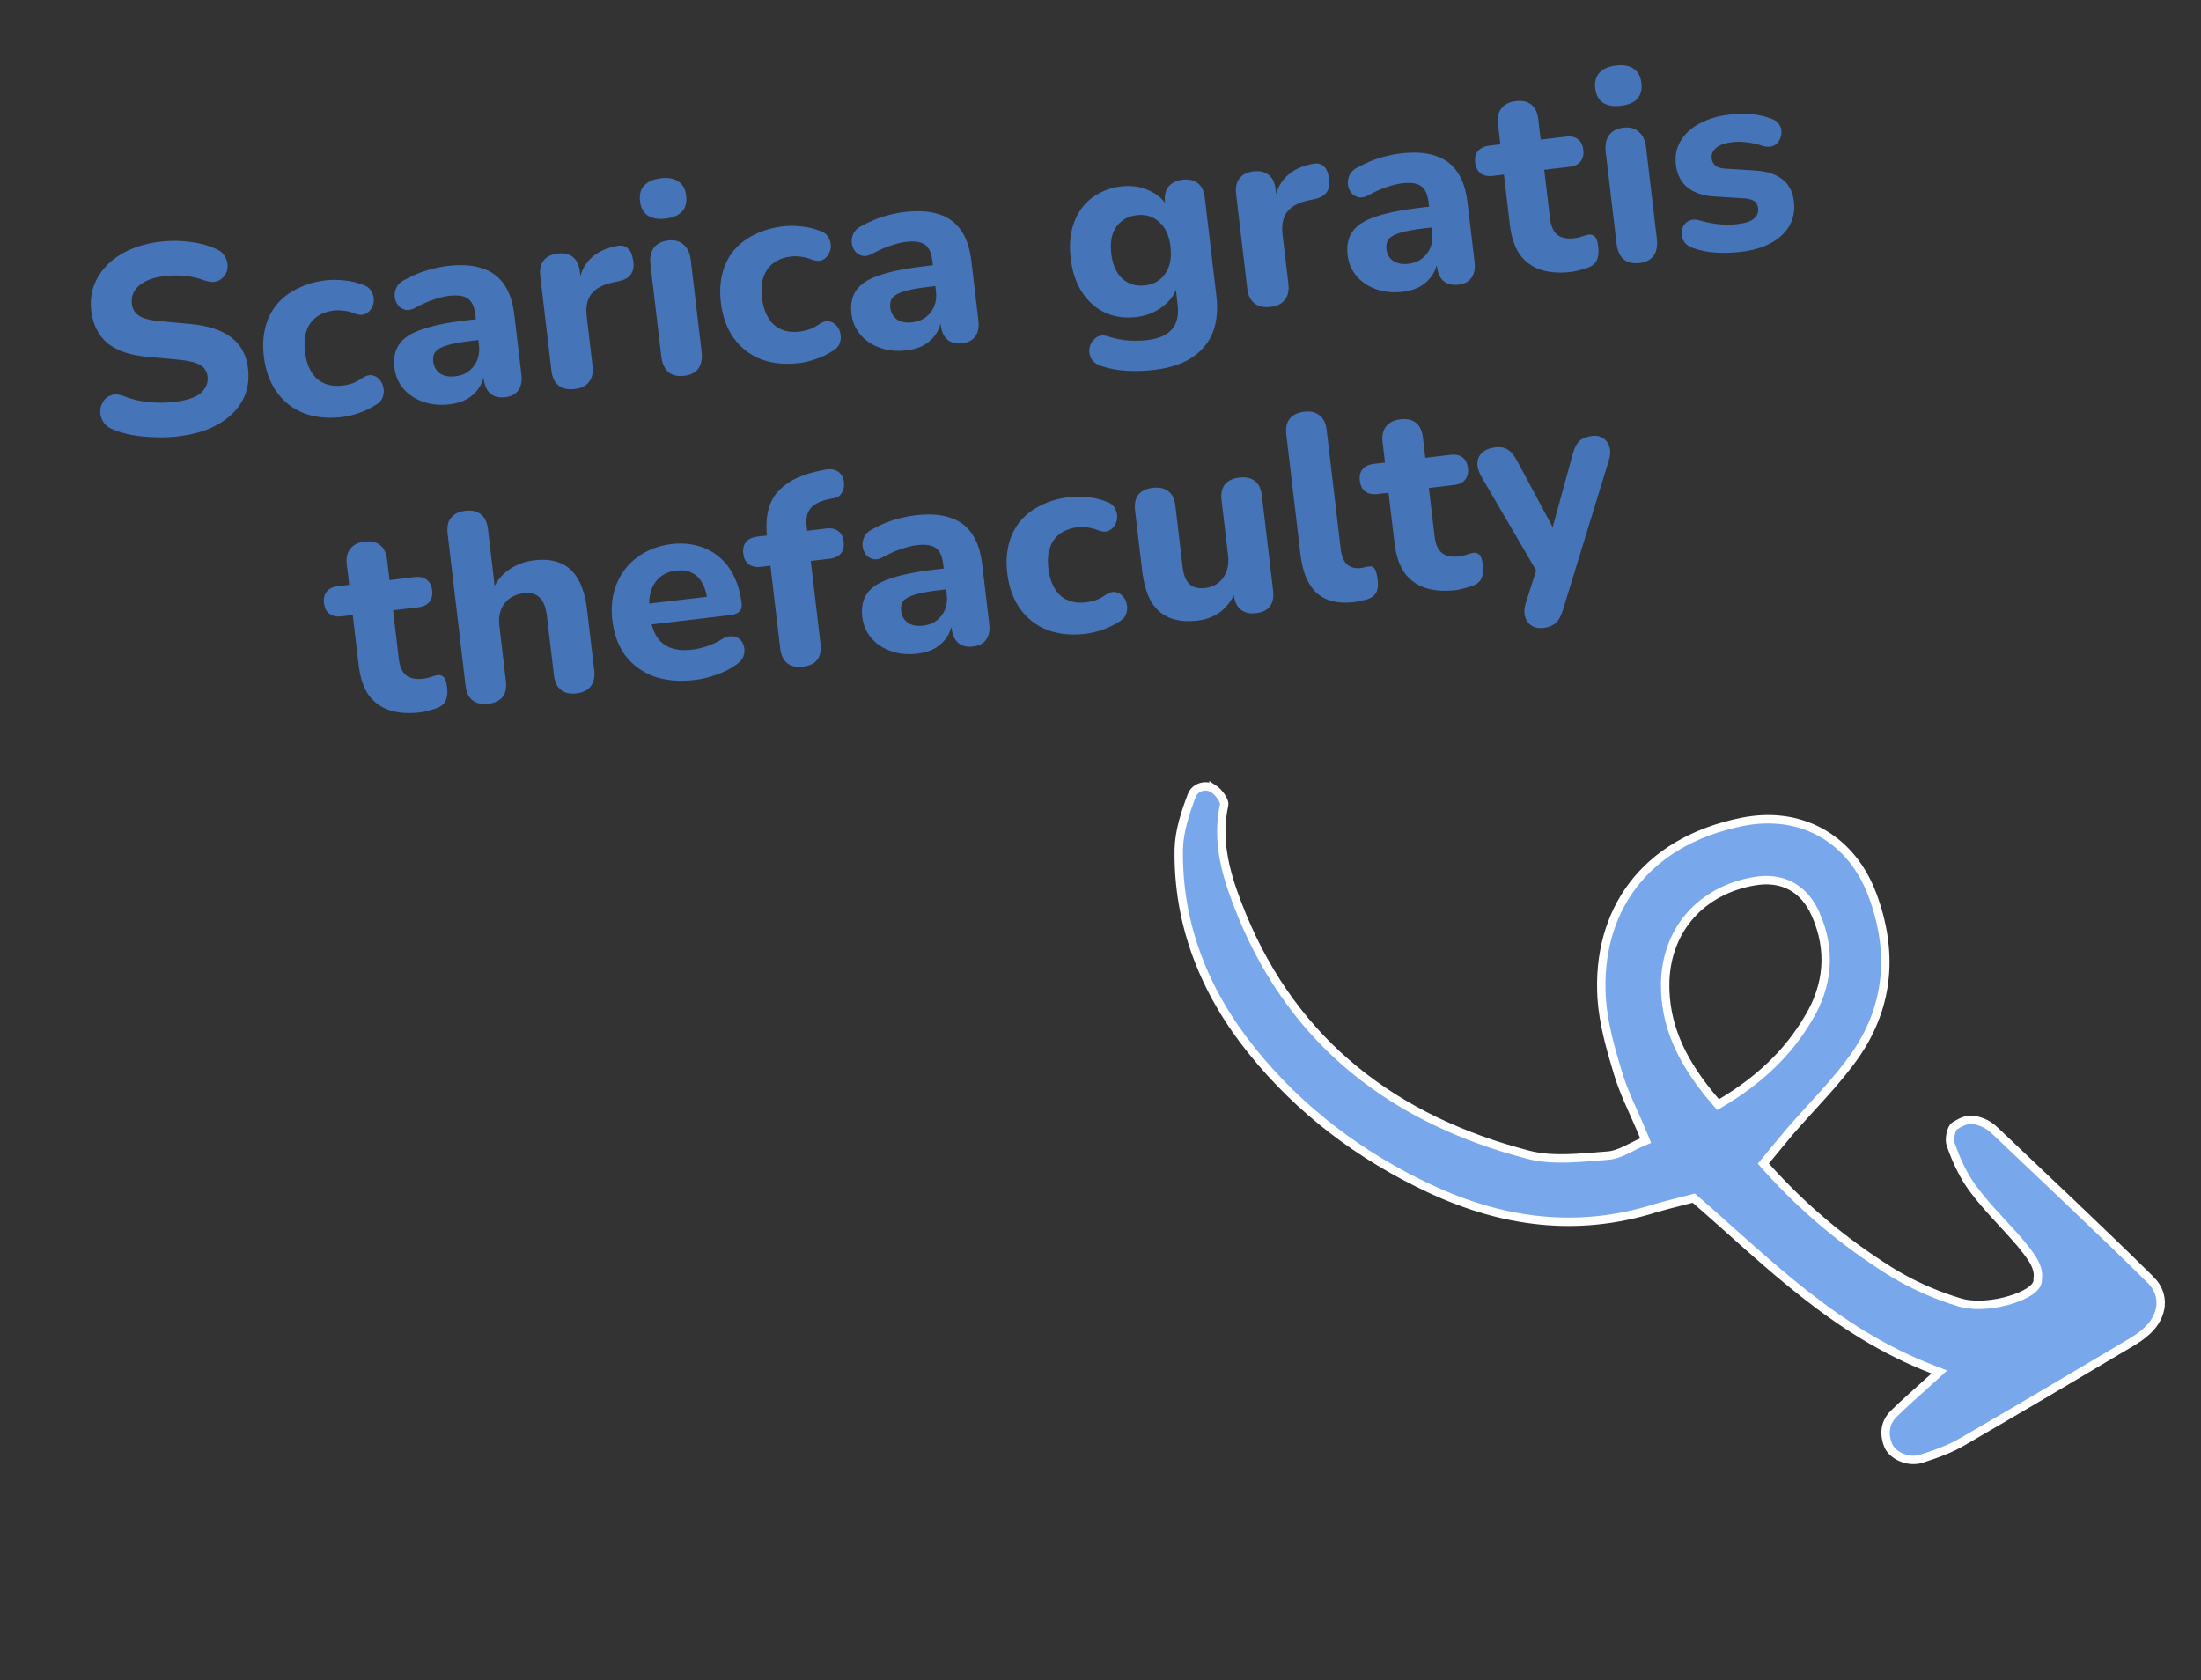
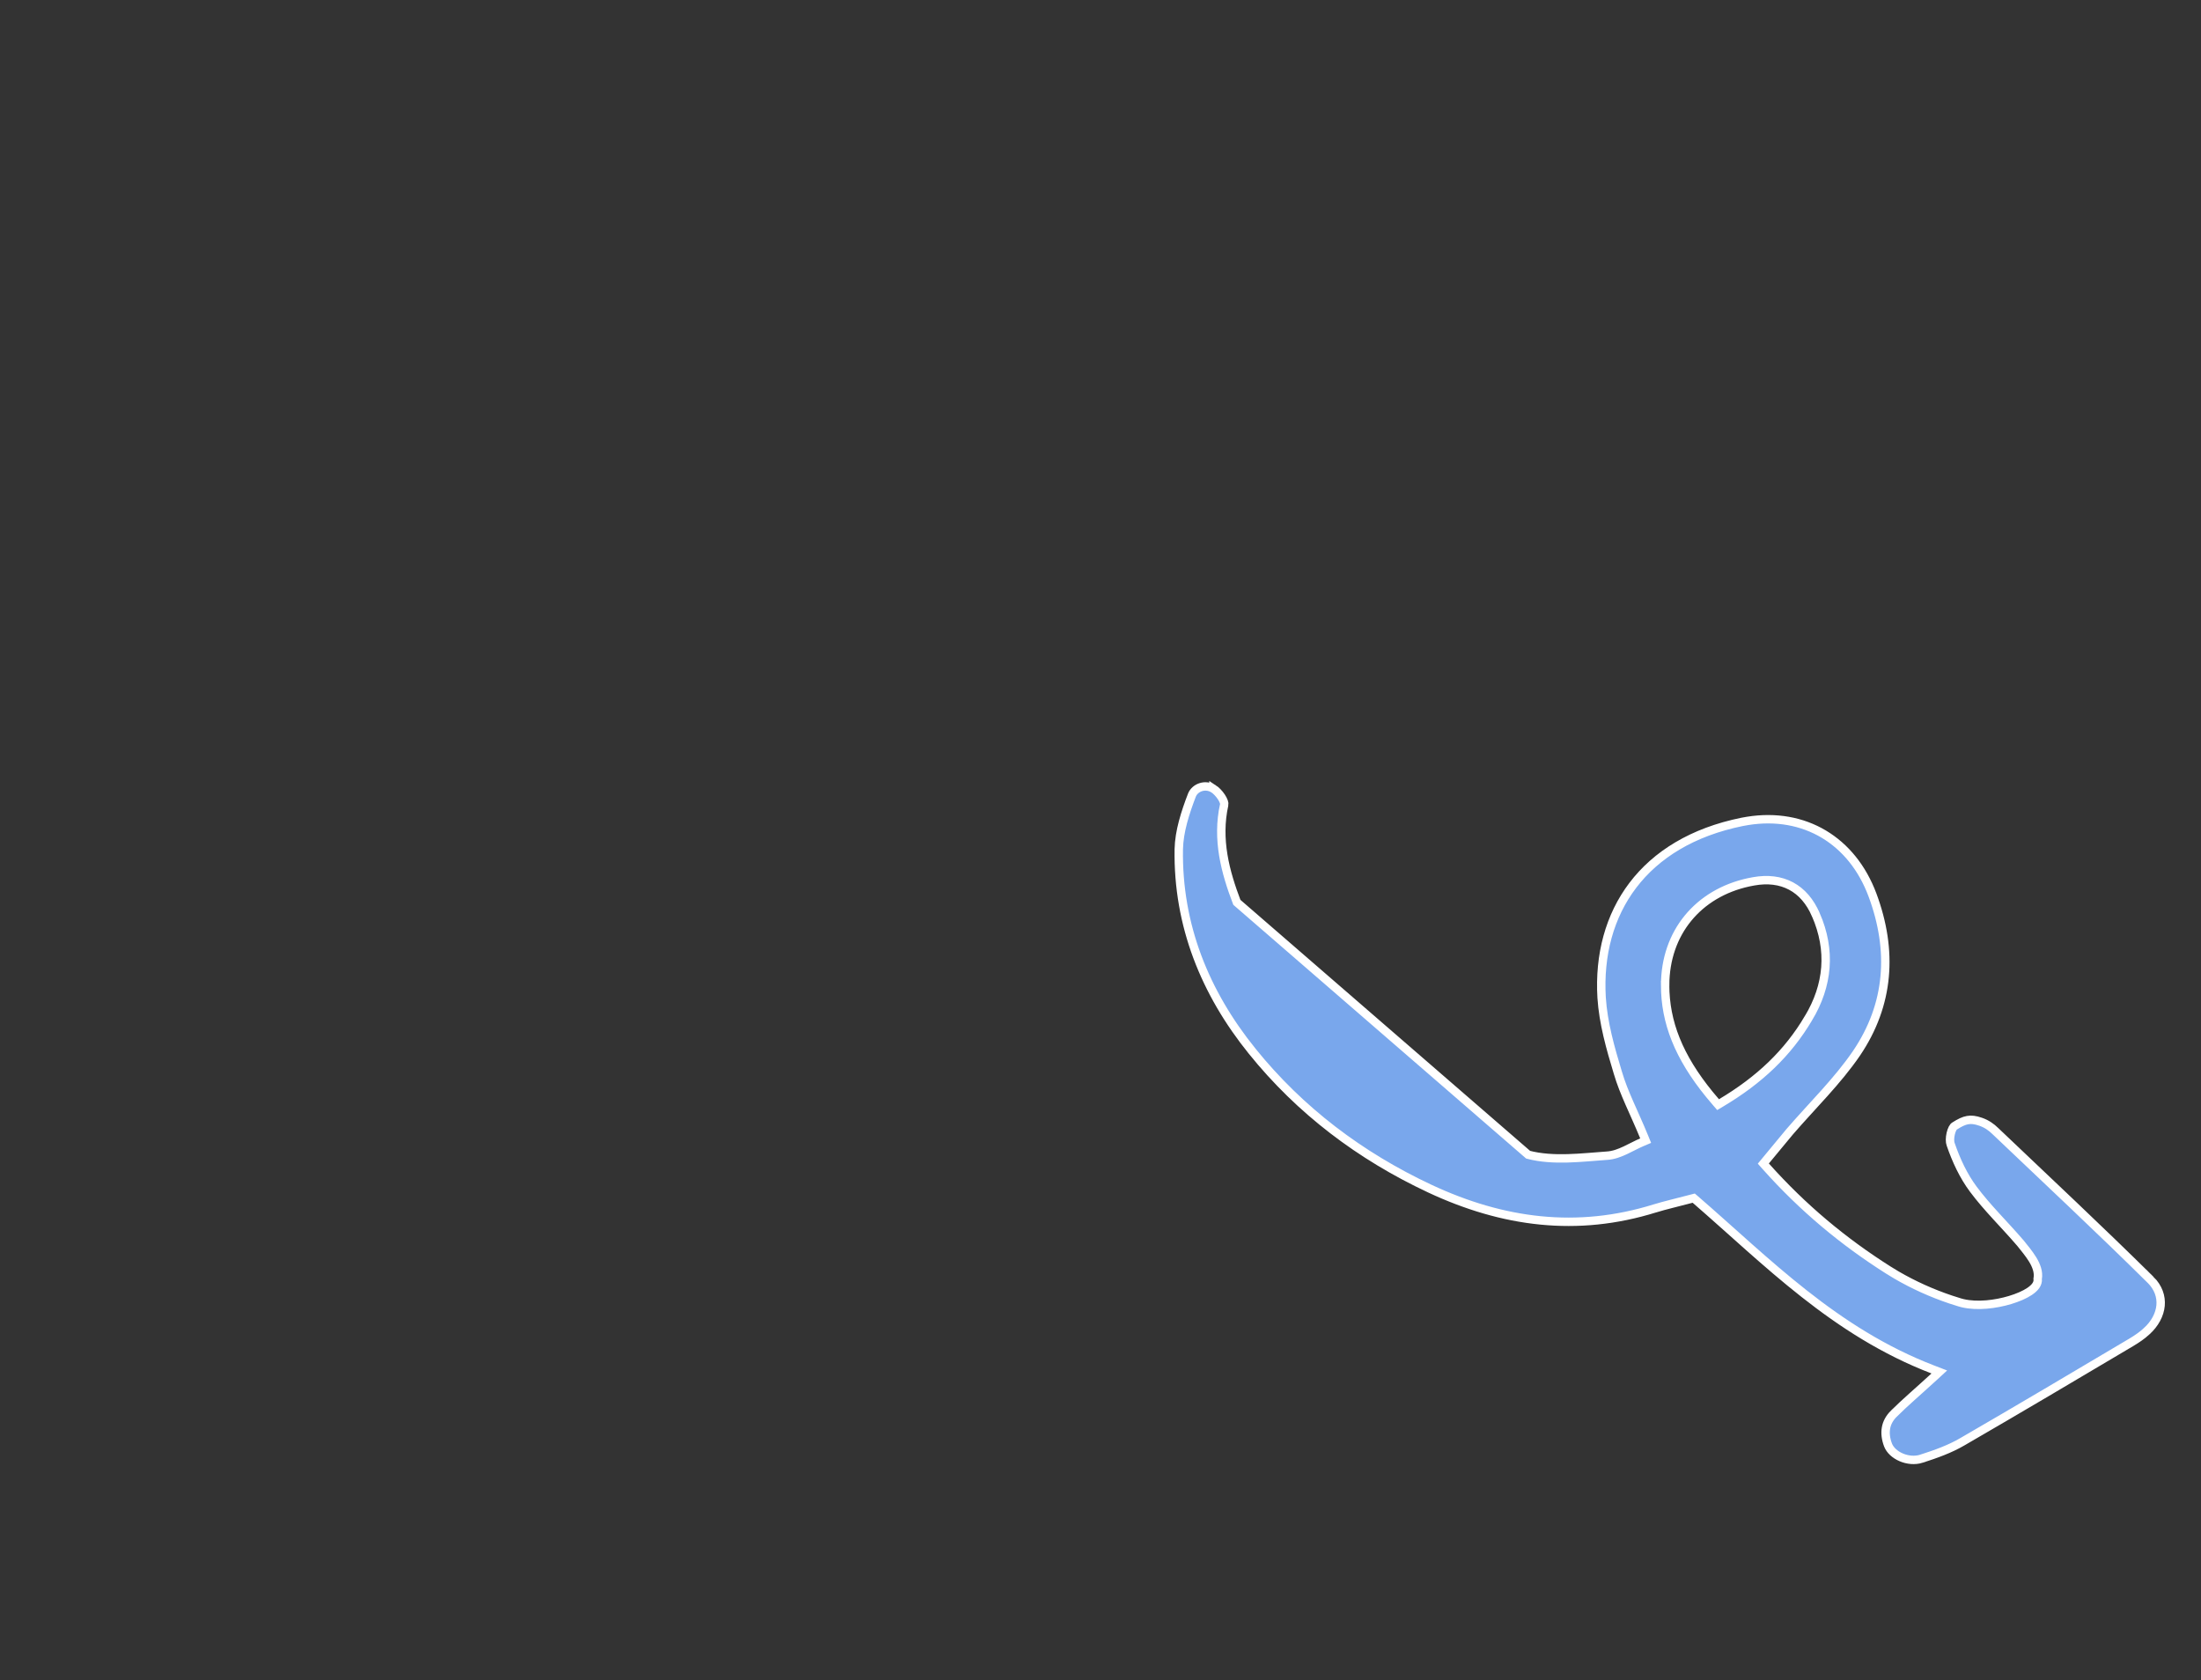
<svg xmlns="http://www.w3.org/2000/svg" width="131" height="100" viewBox="0 0 131 100" fill="none">
  <rect x="0" y="0" width="131" height="100" fill="#333333" stroke="none" />
-   <path d="M74.522 62.551L74.522 62.552C77.378 66.093 80.95 68.791 85.092 70.733C89.44 72.769 93.871 73.357 98.502 71.912L98.504 71.912C99.12 71.722 99.784 71.575 100.68 71.336L100.808 71.303L100.908 71.389C105.172 75.083 109.194 79.258 115.047 81.503L115.424 81.648L115.127 81.921C114.138 82.83 113.407 83.445 112.729 84.119L112.728 84.119C112.454 84.388 112.303 84.681 112.25 84.987C112.196 85.296 112.237 85.635 112.375 85.999C112.491 86.296 112.778 86.566 113.157 86.728C113.534 86.89 113.97 86.932 114.355 86.812L114.355 86.811C115.214 86.534 116.055 86.237 116.804 85.796L116.806 85.795C118.482 84.825 120.156 83.844 121.829 82.857L126.848 79.886C127.177 79.689 127.484 79.482 127.754 79.235L127.754 79.234C128.26 78.779 128.544 78.232 128.594 77.696C128.642 77.166 128.463 76.624 127.998 76.161L127.998 76.162C124.966 73.165 121.851 70.255 118.764 67.316L118.762 67.314C118.515 67.072 118.24 66.88 117.888 66.758C117.559 66.643 117.322 66.62 117.103 66.66C116.878 66.7 116.644 66.812 116.327 67.015L116.319 67.02L116.276 67.059C116.258 67.081 116.237 67.112 116.213 67.156C116.169 67.239 116.13 67.348 116.103 67.469C116.045 67.72 116.049 67.965 116.1 68.098L116.103 68.106C116.429 69.055 116.862 69.984 117.446 70.767C117.862 71.326 118.326 71.852 118.805 72.377C119.282 72.9 119.778 73.426 120.244 73.97L120.251 73.977C120.464 74.247 120.764 74.598 120.982 74.956C121.186 75.292 121.354 75.695 121.28 76.101C121.302 76.258 121.246 76.4 121.168 76.513C121.08 76.638 120.95 76.751 120.804 76.85C120.509 77.048 120.094 77.228 119.634 77.366C118.776 77.624 117.687 77.758 116.82 77.556L116.65 77.511L116.093 77.334C114.982 76.961 113.885 76.467 112.875 75.878L112.379 75.576C109.741 73.904 107.33 71.915 105.093 69.406L104.951 69.246L105.088 69.08C105.324 68.795 105.56 68.51 105.796 68.225C106.032 67.94 106.268 67.655 106.504 67.371L106.508 67.365C107.881 65.776 109.359 64.346 110.496 62.682C112.464 59.773 112.679 56.571 111.446 53.259C110.239 50.024 107.403 48.313 104.022 48.852L103.693 48.91C100.731 49.509 98.569 50.862 97.184 52.685C95.798 54.509 95.174 56.824 95.326 59.373C95.421 60.869 95.844 62.365 96.295 63.849L96.296 63.851C96.472 64.452 96.71 65.034 96.981 65.653C97.25 66.267 97.555 66.925 97.854 67.653L97.947 67.881L97.721 67.977C97.558 68.046 97.397 68.126 97.232 68.209C97.069 68.291 96.899 68.378 96.731 68.457C96.395 68.614 96.033 68.753 95.649 68.776C94.134 68.882 92.448 69.11 90.953 68.719C83.019 66.653 77.065 62.121 73.912 54.451L73.615 53.698C72.928 51.893 72.402 49.956 72.864 47.878L72.865 47.877C72.87 47.853 72.87 47.799 72.839 47.71C72.809 47.624 72.759 47.525 72.691 47.423C72.554 47.217 72.37 47.032 72.223 46.937L72.223 46.938C71.728 46.635 71.123 46.87 70.943 47.315C70.541 48.362 70.181 49.479 70.159 50.538C70.088 55.058 71.718 59.078 74.522 62.551ZM101.742 65.13C99.914 62.89 99.107 60.832 99.106 58.624L99.107 58.624C99.113 55.516 101.065 53.16 104.079 52.507L104.373 52.45C105.208 52.3 105.962 52.389 106.6 52.729C107.237 53.069 107.732 53.647 108.072 54.428L108.073 54.428C109.003 56.554 108.812 58.641 107.636 60.597L107.634 60.597C106.41 62.671 104.718 64.276 102.438 65.632L102.258 65.739L102.121 65.58L101.742 65.13Z" fill="#79A7EC" stroke="white" stroke-width="0.5" />
-   <path d="M10.6 25.971C10.155 26.023 9.695 26.04 9.22 26.021C8.757 26.011 8.306 25.968 7.867 25.891C7.439 25.812 7.05 25.697 6.699 25.545C6.451 25.446 6.267 25.301 6.148 25.111C6.028 24.91 5.966 24.703 5.962 24.488C5.969 24.273 6.026 24.078 6.134 23.904C6.252 23.718 6.409 23.592 6.605 23.526C6.811 23.448 7.048 23.458 7.318 23.555C7.781 23.747 8.273 23.872 8.796 23.928C9.329 23.983 9.849 23.981 10.358 23.921C11.131 23.83 11.668 23.648 11.969 23.376C12.268 23.094 12.397 22.773 12.354 22.413C12.318 22.105 12.173 21.875 11.919 21.723C11.664 21.57 11.238 21.465 10.641 21.407L8.8 21.237C7.758 21.145 6.958 20.875 6.4 20.425C5.852 19.963 5.528 19.314 5.429 18.477C5.367 17.948 5.421 17.453 5.592 16.992C5.763 16.531 6.032 16.118 6.397 15.753C6.762 15.388 7.21 15.088 7.74 14.853C8.282 14.618 8.886 14.46 9.554 14.382C10.147 14.311 10.738 14.317 11.328 14.398C11.916 14.468 12.444 14.615 12.91 14.839C13.137 14.941 13.3 15.088 13.398 15.281C13.505 15.462 13.554 15.655 13.546 15.86C13.548 16.053 13.488 16.232 13.368 16.396C13.258 16.559 13.105 16.674 12.909 16.74C12.713 16.806 12.464 16.788 12.162 16.684C11.791 16.545 11.404 16.456 11.002 16.418C10.6 16.379 10.193 16.384 9.78 16.433C9.335 16.486 8.96 16.589 8.656 16.743C8.363 16.896 8.144 17.088 7.999 17.32C7.865 17.551 7.815 17.804 7.847 18.079C7.884 18.386 8.024 18.622 8.269 18.787C8.514 18.951 8.919 19.059 9.484 19.11L11.324 19.28C12.389 19.38 13.204 19.648 13.771 20.086C14.338 20.514 14.668 21.13 14.763 21.935C14.826 22.464 14.777 22.959 14.616 23.418C14.454 23.867 14.19 24.269 13.824 24.623C13.458 24.978 13.004 25.273 12.462 25.509C11.92 25.734 11.299 25.888 10.6 25.971ZM20.366 24.818C19.518 24.918 18.757 24.841 18.083 24.588C17.418 24.323 16.88 23.903 16.468 23.328C16.057 22.754 15.802 22.049 15.703 21.212C15.629 20.587 15.658 20.014 15.79 19.494C15.922 18.973 16.147 18.517 16.466 18.125C16.796 17.732 17.209 17.414 17.707 17.173C18.204 16.921 18.77 16.757 19.405 16.682C19.734 16.643 20.088 16.645 20.469 16.686C20.849 16.716 21.23 16.805 21.612 16.953C21.835 17.024 21.995 17.145 22.09 17.316C22.195 17.475 22.248 17.652 22.249 17.845C22.249 18.027 22.2 18.2 22.101 18.362C22.011 18.512 21.885 18.624 21.721 18.697C21.557 18.759 21.363 18.75 21.138 18.669C20.923 18.576 20.701 18.516 20.473 18.49C20.254 18.462 20.05 18.459 19.859 18.481C19.542 18.519 19.267 18.605 19.036 18.74C18.804 18.864 18.614 19.031 18.467 19.242C18.329 19.441 18.229 19.683 18.166 19.97C18.114 20.256 18.109 20.578 18.152 20.939C18.234 21.638 18.469 22.169 18.855 22.531C19.251 22.882 19.762 23.02 20.387 22.946C20.577 22.924 20.776 22.879 20.983 22.811C21.188 22.734 21.39 22.624 21.588 22.482C21.788 22.351 21.975 22.302 22.151 22.335C22.327 22.368 22.471 22.453 22.584 22.59C22.706 22.715 22.784 22.873 22.817 23.062C22.859 23.24 22.849 23.424 22.785 23.614C22.731 23.792 22.609 23.941 22.419 24.06C22.08 24.282 21.735 24.452 21.384 24.569C21.033 24.696 20.694 24.779 20.366 24.818ZM26.763 24.062C26.191 24.13 25.664 24.079 25.182 23.911C24.7 23.742 24.31 23.482 24.011 23.131C23.711 22.779 23.534 22.365 23.477 21.889C23.41 21.317 23.505 20.849 23.763 20.486C24.019 20.112 24.473 19.816 25.124 19.6C25.774 19.373 26.65 19.194 27.752 19.064L28.594 18.965L28.74 20.204L27.914 20.302C27.373 20.365 26.938 20.449 26.606 20.553C26.284 20.644 26.057 20.768 25.925 20.923C25.803 21.077 25.757 21.276 25.786 21.52C25.821 21.816 25.95 22.048 26.174 22.215C26.408 22.38 26.722 22.44 27.113 22.394C27.421 22.358 27.683 22.257 27.899 22.092C28.126 21.915 28.293 21.696 28.402 21.436C28.51 21.166 28.545 20.872 28.507 20.554L28.292 18.726C28.237 18.26 28.092 17.944 27.858 17.779C27.622 17.602 27.25 17.544 26.741 17.604C26.455 17.638 26.147 17.712 25.817 17.826C25.496 17.929 25.144 18.083 24.76 18.29C24.54 18.423 24.336 18.474 24.15 18.442C23.962 18.4 23.812 18.31 23.699 18.173C23.585 18.025 23.517 17.862 23.496 17.681C23.474 17.491 23.505 17.305 23.591 17.122C23.676 16.93 23.835 16.777 24.069 16.663C24.543 16.403 24.992 16.21 25.418 16.085C25.854 15.958 26.258 15.873 26.628 15.829C27.444 15.733 28.126 15.776 28.674 15.959C29.231 16.129 29.671 16.448 29.995 16.914C30.317 17.37 30.524 17.985 30.615 18.758L31.032 22.286C31.078 22.678 31.018 22.991 30.853 23.225C30.687 23.459 30.424 23.598 30.064 23.64C29.704 23.683 29.411 23.61 29.184 23.422C28.969 23.233 28.838 22.942 28.791 22.55L28.722 21.962L28.845 22.044C28.823 22.412 28.723 22.741 28.542 23.031C28.371 23.309 28.135 23.541 27.835 23.727C27.533 23.902 27.176 24.014 26.763 24.062ZM34.206 23.151C33.803 23.199 33.483 23.129 33.246 22.942C33.01 22.756 32.868 22.466 32.822 22.074L32.156 16.433C32.109 16.042 32.175 15.733 32.352 15.508C32.539 15.271 32.818 15.131 33.189 15.087C33.57 15.042 33.874 15.114 34.1 15.302C34.325 15.479 34.461 15.764 34.507 16.156L34.605 16.982L34.446 17.001C34.498 16.35 34.721 15.825 35.114 15.424C35.507 15.023 36.045 14.761 36.729 14.637C36.991 14.585 37.2 14.63 37.357 14.772C37.523 14.903 37.631 15.143 37.683 15.491C37.743 15.817 37.705 16.084 37.569 16.294C37.443 16.502 37.202 16.649 36.847 16.733L36.486 16.808C35.888 16.933 35.458 17.161 35.197 17.492C34.946 17.823 34.853 18.268 34.92 18.83L35.269 21.785C35.315 22.177 35.245 22.492 35.058 22.729C34.882 22.964 34.597 23.105 34.206 23.151ZM40.72 22.366C40.328 22.413 40.013 22.337 39.775 22.14C39.546 21.93 39.407 21.619 39.359 21.206L38.717 15.772C38.667 15.348 38.73 15.013 38.904 14.767C39.089 14.509 39.377 14.357 39.769 14.31C40.15 14.265 40.455 14.347 40.684 14.557C40.922 14.754 41.066 15.065 41.116 15.488L41.758 20.923C41.807 21.336 41.744 21.671 41.571 21.927C41.395 22.174 41.112 22.32 40.72 22.366ZM39.615 13.007C39.17 13.06 38.814 13 38.547 12.827C38.289 12.643 38.137 12.36 38.092 11.979C38.046 11.587 38.127 11.277 38.337 11.048C38.555 10.807 38.887 10.661 39.332 10.608C39.777 10.555 40.128 10.621 40.386 10.806C40.643 10.979 40.795 11.262 40.841 11.654C40.886 12.036 40.804 12.346 40.596 12.585C40.387 12.814 40.06 12.955 39.615 13.007ZM47.568 21.606C46.72 21.706 45.959 21.63 45.285 21.376C44.62 21.111 44.081 20.691 43.67 20.117C43.258 19.543 43.003 18.837 42.904 18C42.831 17.375 42.86 16.802 42.992 16.282C43.123 15.762 43.349 15.305 43.668 14.913C43.997 14.52 44.411 14.203 44.909 13.961C45.405 13.709 45.971 13.546 46.607 13.471C46.935 13.432 47.29 13.433 47.671 13.474C48.05 13.504 48.431 13.594 48.814 13.742C49.037 13.812 49.196 13.933 49.292 14.104C49.397 14.264 49.45 14.44 49.451 14.633C49.451 14.816 49.401 14.988 49.303 15.15C49.213 15.3 49.086 15.412 48.923 15.485C48.759 15.547 48.564 15.538 48.34 15.457C48.125 15.364 47.903 15.305 47.674 15.278C47.456 15.25 47.252 15.247 47.061 15.27C46.743 15.307 46.469 15.393 46.238 15.528C46.005 15.652 45.816 15.82 45.669 16.03C45.531 16.229 45.431 16.472 45.368 16.759C45.316 17.044 45.311 17.367 45.353 17.727C45.436 18.426 45.67 18.957 46.057 19.32C46.453 19.67 46.963 19.809 47.588 19.735C47.779 19.712 47.978 19.667 48.184 19.6C48.39 19.522 48.592 19.412 48.79 19.271C48.989 19.14 49.177 19.091 49.353 19.124C49.529 19.157 49.673 19.242 49.786 19.379C49.908 19.504 49.985 19.661 50.019 19.851C50.061 20.028 50.05 20.212 49.987 20.402C49.933 20.58 49.811 20.729 49.621 20.848C49.282 21.071 48.937 21.24 48.585 21.357C48.235 21.484 47.896 21.567 47.568 21.606ZM53.964 20.851C53.392 20.919 52.865 20.868 52.384 20.699C51.902 20.53 51.511 20.27 51.212 19.919C50.913 19.568 50.735 19.154 50.679 18.677C50.611 18.105 50.706 17.637 50.964 17.274C51.221 16.9 51.675 16.605 52.326 16.388C52.976 16.161 53.852 15.983 54.953 15.852L55.795 15.753L55.942 16.992L55.115 17.09C54.575 17.154 54.139 17.238 53.808 17.341C53.486 17.433 53.259 17.556 53.127 17.712C53.005 17.866 52.959 18.064 52.987 18.308C53.023 18.605 53.152 18.836 53.376 19.003C53.61 19.169 53.923 19.229 54.315 19.182C54.622 19.146 54.884 19.045 55.101 18.88C55.327 18.703 55.495 18.485 55.604 18.225C55.712 17.954 55.747 17.66 55.709 17.342L55.493 15.515C55.438 15.049 55.294 14.733 55.059 14.567C54.824 14.391 54.452 14.333 53.943 14.393C53.657 14.427 53.349 14.501 53.019 14.615C52.698 14.717 52.346 14.871 51.962 15.078C51.741 15.211 51.538 15.262 51.351 15.23C51.164 15.188 51.014 15.099 50.901 14.961C50.787 14.814 50.719 14.65 50.698 14.47C50.675 14.279 50.707 14.093 50.793 13.911C50.877 13.718 51.037 13.565 51.27 13.452C51.744 13.192 52.194 12.999 52.62 12.874C53.056 12.747 53.459 12.662 53.83 12.618C54.646 12.522 55.328 12.565 55.875 12.747C56.433 12.918 56.873 13.236 57.197 13.703C57.519 14.159 57.726 14.773 57.817 15.547L58.233 19.074C58.28 19.466 58.22 19.779 58.054 20.014C57.889 20.248 57.626 20.386 57.266 20.429C56.906 20.471 56.612 20.399 56.386 20.211C56.17 20.021 56.039 19.731 55.993 19.339L55.924 18.751L56.046 18.833C56.025 19.201 55.924 19.529 55.744 19.819C55.572 20.097 55.337 20.329 55.036 20.515C54.735 20.69 54.378 20.802 53.964 20.851ZM68.697 22.012C68.125 22.079 67.569 22.096 67.028 22.064C66.497 22.03 66.02 21.941 65.595 21.798C65.338 21.721 65.147 21.604 65.022 21.447C64.906 21.288 64.843 21.113 64.831 20.921C64.829 20.728 64.873 20.551 64.961 20.39C65.06 20.228 65.191 20.105 65.353 20.022C65.516 19.949 65.698 19.944 65.899 20.006C66.39 20.163 66.835 20.25 67.234 20.267C67.644 20.283 67.993 20.274 68.279 20.24C68.957 20.16 69.447 19.947 69.75 19.599C70.052 19.252 70.166 18.761 70.091 18.125L69.948 16.918L70.091 16.901C69.99 17.407 69.709 17.843 69.247 18.209C68.785 18.575 68.253 18.793 67.649 18.865C66.95 18.947 66.322 18.86 65.765 18.604C65.207 18.337 64.751 17.929 64.396 17.38C64.04 16.82 63.817 16.154 63.725 15.381C63.657 14.798 63.673 14.259 63.776 13.764C63.889 13.267 64.074 12.832 64.331 12.458C64.598 12.082 64.933 11.78 65.335 11.55C65.747 11.308 66.213 11.156 66.732 11.095C67.357 11.021 67.925 11.109 68.439 11.36C68.961 11.599 69.33 11.953 69.547 12.422L69.448 12.949L69.341 12.043C69.294 11.651 69.36 11.343 69.538 11.118C69.725 10.881 70.009 10.74 70.39 10.695C70.771 10.65 71.075 10.722 71.301 10.91C71.526 11.087 71.662 11.372 71.708 11.764L72.395 17.579C72.549 18.882 72.304 19.905 71.662 20.646C71.031 21.398 70.042 21.853 68.697 22.012ZM68.152 16.985C68.512 16.942 68.809 16.821 69.044 16.622C69.288 16.421 69.467 16.158 69.579 15.834C69.69 15.498 69.719 15.113 69.668 14.679C69.591 14.022 69.366 13.533 68.995 13.212C68.634 12.879 68.188 12.743 67.659 12.806C67.298 12.848 66.996 12.97 66.751 13.171C66.505 13.361 66.327 13.624 66.216 13.959C66.114 14.282 66.089 14.661 66.141 15.096C66.218 15.752 66.438 16.247 66.799 16.581C67.161 16.914 67.612 17.049 68.152 16.985ZM75.621 18.262C75.218 18.309 74.899 18.24 74.662 18.053C74.425 17.866 74.283 17.577 74.237 17.185L73.571 11.544C73.525 11.152 73.591 10.843 73.768 10.618C73.955 10.382 74.234 10.241 74.604 10.197C74.986 10.152 75.29 10.224 75.516 10.412C75.741 10.589 75.876 10.874 75.923 11.266L76.02 12.092L75.862 12.111C75.914 11.461 76.136 10.935 76.529 10.534C76.922 10.133 77.46 9.871 78.144 9.747C78.406 9.695 78.616 9.74 78.772 9.883C78.938 10.013 79.047 10.253 79.099 10.601C79.159 10.927 79.121 11.195 78.984 11.404C78.858 11.612 78.618 11.759 78.263 11.844L77.901 11.919C77.303 12.043 76.874 12.271 76.612 12.603C76.361 12.933 76.269 13.379 76.335 13.94L76.684 16.896C76.73 17.288 76.66 17.602 76.473 17.839C76.297 18.075 76.013 18.215 75.621 18.262ZM83.494 17.365C82.922 17.432 82.395 17.381 81.913 17.213C81.431 17.044 81.041 16.784 80.742 16.433C80.442 16.081 80.264 15.668 80.208 15.191C80.141 14.619 80.236 14.151 80.494 13.788C80.75 13.414 81.204 13.118 81.855 12.902C82.505 12.675 83.381 12.496 84.483 12.366L85.325 12.267L85.471 13.506L84.645 13.604C84.104 13.667 83.669 13.751 83.337 13.855C83.015 13.946 82.788 14.07 82.656 14.225C82.534 14.379 82.488 14.578 82.517 14.822C82.552 15.118 82.681 15.35 82.905 15.517C83.139 15.682 83.453 15.742 83.844 15.696C84.152 15.66 84.414 15.559 84.63 15.394C84.857 15.217 85.024 14.998 85.133 14.738C85.241 14.468 85.276 14.174 85.238 13.856L85.023 12.028C84.968 11.562 84.823 11.246 84.588 11.081C84.353 10.905 83.981 10.847 83.472 10.906C83.186 10.94 82.878 11.014 82.548 11.128C82.227 11.231 81.875 11.385 81.491 11.592C81.27 11.725 81.067 11.776 80.881 11.744C80.693 11.702 80.543 11.612 80.43 11.475C80.316 11.328 80.248 11.164 80.227 10.984C80.204 10.793 80.236 10.607 80.322 10.425C80.407 10.232 80.566 10.079 80.8 9.965C81.274 9.705 81.724 9.513 82.149 9.387C82.585 9.261 82.989 9.175 83.359 9.132C84.175 9.035 84.857 9.078 85.405 9.261C85.962 9.431 86.402 9.75 86.726 10.216C87.048 10.672 87.255 11.287 87.346 12.06L87.763 15.588C87.809 15.98 87.749 16.293 87.584 16.527C87.418 16.762 87.155 16.9 86.795 16.943C86.435 16.985 86.142 16.912 85.915 16.724C85.7 16.535 85.569 16.244 85.522 15.852L85.453 15.264L85.575 15.347C85.554 15.714 85.454 16.043 85.273 16.333C85.102 16.611 84.866 16.843 84.566 17.029C84.264 17.204 83.907 17.316 83.494 17.365ZM93.53 16.18C92.799 16.266 92.171 16.217 91.644 16.032C91.128 15.846 90.721 15.534 90.422 15.097C90.134 14.658 89.948 14.084 89.864 13.374L89.511 10.387L88.844 10.466C88.547 10.501 88.305 10.449 88.117 10.31C87.939 10.17 87.834 9.962 87.801 9.687C87.766 9.39 87.82 9.158 87.961 8.991C88.112 8.812 88.335 8.705 88.632 8.67L89.299 8.591L89.157 7.384C89.109 6.981 89.18 6.667 89.368 6.44C89.555 6.204 89.839 6.063 90.22 6.018C90.612 5.971 90.921 6.042 91.147 6.23C91.372 6.408 91.509 6.698 91.556 7.1L91.699 8.308L93.208 8.13C93.505 8.095 93.742 8.147 93.92 8.288C94.096 8.417 94.202 8.63 94.237 8.927C94.269 9.202 94.215 9.429 94.075 9.606C93.935 9.784 93.717 9.89 93.42 9.925L91.911 10.104L92.252 12.995C92.305 13.44 92.445 13.762 92.672 13.961C92.91 14.158 93.257 14.23 93.713 14.176C93.871 14.158 94.018 14.124 94.152 14.076C94.286 14.028 94.41 13.992 94.526 13.968C94.673 13.94 94.8 13.973 94.908 14.068C95.015 14.152 95.088 14.363 95.128 14.702C95.158 14.956 95.142 15.184 95.08 15.384C95.017 15.585 94.885 15.74 94.684 15.85C94.552 15.919 94.366 15.984 94.126 16.045C93.898 16.115 93.7 16.16 93.53 16.18ZM97.575 15.654C97.183 15.7 96.868 15.624 96.63 15.427C96.401 15.218 96.263 14.906 96.214 14.493L95.572 9.059C95.522 8.635 95.585 8.3 95.76 8.054C95.944 7.796 96.232 7.644 96.624 7.598C97.005 7.553 97.311 7.635 97.539 7.844C97.777 8.041 97.921 8.352 97.972 8.776L98.613 14.21C98.662 14.623 98.599 14.958 98.426 15.215C98.251 15.461 97.967 15.607 97.575 15.654ZM96.47 6.295C96.025 6.347 95.669 6.287 95.402 6.115C95.144 5.93 94.992 5.648 94.947 5.266C94.901 4.874 94.982 4.564 95.192 4.335C95.41 4.094 95.742 3.948 96.187 3.895C96.632 3.843 96.983 3.909 97.241 4.093C97.498 4.267 97.65 4.55 97.696 4.942C97.741 5.323 97.66 5.633 97.452 5.873C97.242 6.102 96.915 6.242 96.47 6.295ZM103.612 14.989C103.146 15.044 102.659 15.059 102.151 15.033C101.654 15.006 101.192 14.915 100.766 14.761C100.542 14.681 100.372 14.566 100.258 14.419C100.153 14.259 100.096 14.094 100.087 13.923C100.077 13.752 100.112 13.593 100.191 13.444C100.281 13.293 100.403 13.188 100.557 13.127C100.72 13.054 100.907 13.048 101.119 13.109C101.574 13.238 101.986 13.318 102.355 13.349C102.724 13.381 103.083 13.376 103.433 13.335C103.889 13.281 104.209 13.174 104.394 13.012C104.588 12.839 104.672 12.636 104.644 12.402C104.619 12.191 104.531 12.04 104.381 11.95C104.231 11.861 104.021 11.81 103.751 11.799L102.047 11.694C101.377 11.655 100.84 11.477 100.437 11.159C100.044 10.83 99.813 10.379 99.746 9.807C99.683 9.277 99.778 8.804 100.029 8.388C100.28 7.961 100.653 7.616 101.148 7.354C101.653 7.079 102.239 6.903 102.906 6.824C103.383 6.767 103.827 6.758 104.24 6.795C104.652 6.832 105.055 6.924 105.449 7.071C105.65 7.144 105.798 7.256 105.891 7.406C105.994 7.555 106.04 7.716 106.028 7.889C106.027 8.061 105.982 8.222 105.892 8.372C105.802 8.523 105.675 8.629 105.511 8.691C105.357 8.752 105.169 8.753 104.947 8.693C104.589 8.574 104.264 8.5 103.97 8.47C103.676 8.43 103.396 8.425 103.131 8.457C102.654 8.513 102.319 8.633 102.126 8.817C101.932 8.99 101.848 9.193 101.876 9.426C101.897 9.607 101.974 9.753 102.105 9.867C102.246 9.968 102.446 10.025 102.705 10.037L104.409 10.142C105.112 10.178 105.664 10.349 106.065 10.656C106.465 10.952 106.7 11.397 106.77 11.99C106.865 12.795 106.623 13.469 106.042 14.01C105.471 14.539 104.661 14.866 103.612 14.989ZM25.014 42.394C24.283 42.48 23.654 42.431 23.128 42.246C22.612 42.06 22.204 41.748 21.906 41.311C21.618 40.872 21.432 40.298 21.348 39.589L20.995 36.601L20.328 36.68C20.031 36.715 19.789 36.663 19.601 36.524C19.423 36.384 19.318 36.176 19.285 35.901C19.25 35.604 19.303 35.372 19.445 35.205C19.596 35.026 19.819 34.919 20.116 34.885L20.783 34.806L20.641 33.598C20.593 33.196 20.663 32.881 20.852 32.655C21.038 32.418 21.322 32.277 21.704 32.232C22.096 32.186 22.405 32.257 22.631 32.445C22.856 32.622 22.992 32.912 23.04 33.315L23.183 34.522L24.692 34.344C24.989 34.309 25.226 34.362 25.403 34.502C25.58 34.631 25.686 34.844 25.721 35.141C25.753 35.416 25.699 35.643 25.559 35.821C25.419 35.998 25.201 36.105 24.904 36.14L23.395 36.318L23.736 39.21C23.788 39.655 23.928 39.977 24.156 40.175C24.394 40.373 24.741 40.444 25.197 40.391C25.355 40.372 25.502 40.339 25.636 40.291C25.77 40.242 25.894 40.206 26.01 40.182C26.157 40.154 26.284 40.187 26.392 40.282C26.499 40.366 26.572 40.577 26.612 40.916C26.642 41.171 26.626 41.398 26.564 41.599C26.501 41.8 26.369 41.955 26.167 42.064C26.036 42.134 25.85 42.199 25.61 42.259C25.382 42.329 25.184 42.374 25.014 42.394ZM29.061 41.884C28.669 41.93 28.355 41.86 28.118 41.673C27.892 41.485 27.755 41.195 27.709 40.803L26.642 31.762C26.594 31.359 26.659 31.046 26.836 30.82C27.023 30.584 27.313 30.442 27.705 30.396C28.086 30.351 28.39 30.422 28.616 30.61C28.852 30.787 28.993 31.076 29.041 31.479L29.487 35.26L29.265 35.286C29.447 34.739 29.76 34.299 30.205 33.967C30.658 33.624 31.192 33.416 31.806 33.343C32.431 33.269 32.96 33.331 33.391 33.527C33.821 33.712 34.165 34.037 34.424 34.5C34.682 34.953 34.854 35.55 34.942 36.292L35.368 39.899C35.414 40.291 35.344 40.605 35.157 40.842C34.981 41.078 34.697 41.219 34.304 41.265C33.923 41.31 33.614 41.239 33.377 41.052C33.151 40.864 33.015 40.574 32.968 40.182L32.556 36.686C32.492 36.146 32.346 35.771 32.117 35.562C31.897 35.341 31.586 35.254 31.184 35.302C30.675 35.362 30.286 35.569 30.017 35.923C29.758 36.276 29.659 36.717 29.722 37.246L30.108 40.52C30.204 41.335 29.855 41.79 29.061 41.884ZM41.359 40.464C40.437 40.573 39.623 40.503 38.917 40.253C38.221 39.992 37.656 39.58 37.225 39.019C36.803 38.446 36.543 37.746 36.446 36.92C36.35 36.115 36.437 35.39 36.704 34.746C36.971 34.092 37.386 33.56 37.95 33.15C38.523 32.727 39.196 32.471 39.969 32.379C40.531 32.313 41.051 32.348 41.529 32.485C42.005 32.612 42.429 32.83 42.798 33.141C43.167 33.441 43.465 33.83 43.693 34.308C43.92 34.775 44.069 35.311 44.141 35.915C44.164 36.116 44.119 36.277 44.004 36.398C43.889 36.508 43.709 36.578 43.465 36.607L38.476 37.196L38.33 35.956L42.334 35.484L42.106 35.736C42.054 35.302 41.948 34.949 41.788 34.678C41.625 34.396 41.414 34.196 41.153 34.076C40.902 33.956 40.602 33.916 40.252 33.957C39.86 34.003 39.537 34.133 39.283 34.345C39.029 34.558 38.848 34.843 38.739 35.199C38.631 35.556 38.605 35.972 38.661 36.449L38.676 36.576C38.772 37.381 39.027 37.952 39.443 38.29C39.869 38.626 40.453 38.751 41.195 38.663C41.449 38.633 41.736 38.567 42.057 38.465C42.378 38.362 42.673 38.225 42.943 38.054C43.173 37.908 43.386 37.846 43.582 37.866C43.776 37.875 43.934 37.942 44.056 38.067C44.179 38.193 44.256 38.345 44.288 38.523C44.33 38.701 44.314 38.886 44.24 39.077C44.165 39.258 44.023 39.419 43.814 39.562C43.478 39.806 43.087 40.002 42.643 40.151C42.211 40.31 41.783 40.414 41.359 40.464ZM47.789 39.673C47.397 39.719 47.083 39.649 46.846 39.462C46.619 39.274 46.483 38.984 46.437 38.592L45.855 33.666L45.283 33.734C44.987 33.769 44.744 33.717 44.556 33.578C44.378 33.438 44.273 33.23 44.241 32.955C44.206 32.658 44.259 32.426 44.4 32.259C44.551 32.08 44.775 31.973 45.071 31.938L46.342 31.788L45.718 32.506L45.66 32.014C45.526 30.88 45.707 30 46.202 29.372C46.708 28.743 47.505 28.305 48.593 28.058L49.096 27.951C49.368 27.897 49.591 27.914 49.762 28.001C49.944 28.087 50.072 28.212 50.144 28.375C50.217 28.538 50.249 28.712 50.238 28.895C50.226 29.069 50.17 29.231 50.07 29.382C49.979 29.522 49.839 29.608 49.65 29.642L49.429 29.684C48.862 29.794 48.47 29.979 48.254 30.241C48.037 30.492 47.956 30.851 48.011 31.317L48.075 31.857L47.741 31.623L49.171 31.454C49.478 31.418 49.72 31.47 49.898 31.61C50.075 31.739 50.18 31.953 50.215 32.249C50.248 32.525 50.194 32.751 50.054 32.929C49.914 33.106 49.69 33.213 49.383 33.25L48.255 33.383L48.836 38.309C48.932 39.124 48.583 39.579 47.789 39.673ZM54.609 38.9C54.036 38.967 53.51 38.917 53.028 38.748C52.546 38.58 52.156 38.319 51.856 37.968C51.557 37.617 51.379 37.203 51.323 36.726C51.255 36.154 51.351 35.686 51.608 35.323C51.865 34.949 52.319 34.654 52.97 34.437C53.62 34.21 54.496 34.032 55.597 33.901L56.44 33.802L56.586 35.041L55.76 35.139C55.219 35.203 54.783 35.286 54.452 35.39C54.13 35.482 53.903 35.605 53.771 35.761C53.649 35.914 53.603 36.113 53.632 36.357C53.667 36.654 53.796 36.885 54.02 37.052C54.254 37.218 54.567 37.278 54.959 37.231C55.267 37.195 55.529 37.094 55.745 36.929C55.971 36.752 56.139 36.533 56.248 36.274C56.356 36.003 56.391 35.709 56.353 35.391L56.137 33.564C56.082 33.098 55.938 32.782 55.703 32.616C55.468 32.44 55.096 32.382 54.587 32.442C54.301 32.476 53.993 32.55 53.663 32.664C53.342 32.766 52.99 32.92 52.606 33.127C52.385 33.26 52.182 33.311 51.995 33.279C51.808 33.237 51.658 33.148 51.545 33.011C51.431 32.863 51.363 32.699 51.342 32.519C51.319 32.328 51.351 32.142 51.437 31.96C51.522 31.767 51.681 31.614 51.914 31.501C52.389 31.241 52.838 31.048 53.264 30.922C53.7 30.796 54.103 30.711 54.474 30.667C55.29 30.57 55.972 30.614 56.52 30.796C57.077 30.966 57.517 31.285 57.841 31.752C58.163 32.208 58.37 32.822 58.461 33.596L58.878 37.123C58.924 37.515 58.864 37.828 58.699 38.063C58.533 38.297 58.27 38.435 57.91 38.478C57.55 38.52 57.257 38.448 57.03 38.26C56.815 38.07 56.684 37.779 56.637 37.388L56.568 36.8L56.69 36.882C56.669 37.25 56.568 37.578 56.388 37.868C56.217 38.146 55.981 38.378 55.681 38.564C55.379 38.739 55.022 38.851 54.609 38.9ZM64.613 37.719C63.766 37.819 63.005 37.742 62.331 37.489C61.666 37.224 61.127 36.804 60.716 36.229C60.304 35.655 60.049 34.949 59.95 34.112C59.877 33.488 59.906 32.915 60.038 32.395C60.169 31.874 60.395 31.418 60.714 31.026C61.043 30.632 61.457 30.315 61.955 30.074C62.451 29.822 63.017 29.658 63.653 29.583C63.981 29.544 64.336 29.546 64.716 29.587C65.096 29.617 65.477 29.706 65.86 29.854C66.083 29.925 66.242 30.045 66.338 30.217C66.442 30.376 66.495 30.553 66.497 30.746C66.497 30.928 66.447 31.101 66.348 31.263C66.259 31.413 66.132 31.524 65.969 31.598C65.805 31.66 65.61 31.651 65.386 31.57C65.171 31.477 64.949 31.417 64.72 31.39C64.502 31.363 64.298 31.36 64.107 31.382C63.789 31.42 63.515 31.506 63.283 31.641C63.051 31.765 62.861 31.932 62.714 32.143C62.577 32.342 62.477 32.584 62.414 32.871C62.361 33.157 62.357 33.479 62.399 33.84C62.482 34.539 62.716 35.069 63.103 35.432C63.499 35.783 64.009 35.921 64.634 35.847C64.825 35.825 65.023 35.78 65.23 35.712C65.436 35.635 65.638 35.525 65.836 35.383C66.035 35.252 66.223 35.203 66.399 35.236C66.574 35.269 66.719 35.354 66.831 35.491C66.954 35.616 67.031 35.774 67.064 35.963C67.107 36.141 67.096 36.325 67.033 36.515C66.979 36.693 66.857 36.842 66.667 36.961C66.328 37.183 65.983 37.353 65.631 37.47C65.281 37.597 64.942 37.68 64.613 37.719ZM71.28 36.932C70.623 37.009 70.063 36.952 69.6 36.759C69.137 36.567 68.77 36.24 68.501 35.777C68.241 35.303 68.068 34.701 67.982 33.97L67.558 30.379C67.51 29.976 67.575 29.663 67.753 29.438C67.941 29.211 68.225 29.076 68.607 29.03C68.988 28.985 69.297 29.051 69.532 29.227C69.768 29.404 69.909 29.693 69.957 30.096L70.388 33.75C70.444 34.216 70.58 34.555 70.798 34.765C71.015 34.965 71.33 35.041 71.743 34.992C72.199 34.938 72.551 34.735 72.799 34.384C73.057 34.02 73.155 33.574 73.092 33.044L72.706 29.771C72.658 29.369 72.723 29.055 72.901 28.83C73.089 28.603 73.374 28.468 73.755 28.423C74.147 28.376 74.456 28.442 74.68 28.619C74.916 28.796 75.058 29.085 75.105 29.488L75.771 35.129C75.868 35.944 75.529 36.398 74.756 36.489C74.374 36.534 74.07 36.462 73.844 36.274C73.618 36.086 73.482 35.796 73.435 35.404L73.31 34.34L73.621 34.931C73.452 35.499 73.168 35.957 72.768 36.305C72.369 36.653 71.873 36.862 71.28 36.932ZM80.588 35.833C79.646 35.944 78.911 35.767 78.383 35.303C77.855 34.829 77.529 34.072 77.406 33.034L76.56 25.868C76.513 25.466 76.578 25.152 76.755 24.927C76.942 24.69 77.232 24.548 77.624 24.502C78.005 24.457 78.309 24.529 78.535 24.717C78.771 24.893 78.912 25.182 78.96 25.585L79.794 32.656C79.846 33.09 79.974 33.403 80.179 33.593C80.394 33.772 80.654 33.843 80.962 33.807C81.046 33.797 81.125 33.782 81.198 33.763C81.271 33.743 81.35 33.729 81.434 33.719C81.602 33.678 81.724 33.717 81.803 33.836C81.891 33.944 81.956 34.178 81.999 34.538C82.036 34.856 82.001 35.107 81.894 35.292C81.786 35.466 81.602 35.595 81.344 35.679C81.239 35.702 81.118 35.727 80.982 35.754C80.847 35.791 80.716 35.818 80.588 35.833ZM86.664 35.115C85.933 35.202 85.304 35.152 84.778 34.967C84.262 34.781 83.854 34.47 83.556 34.032C83.267 33.594 83.082 33.02 82.998 32.31L82.645 29.323L81.978 29.401C81.681 29.436 81.439 29.384 81.251 29.245C81.073 29.105 80.968 28.898 80.935 28.622C80.9 28.326 80.953 28.094 81.095 27.927C81.246 27.748 81.469 27.641 81.766 27.606L82.433 27.527L82.29 26.319C82.243 25.917 82.313 25.602 82.501 25.376C82.688 25.139 82.972 24.998 83.354 24.953C83.746 24.907 84.055 24.978 84.281 25.166C84.506 25.344 84.642 25.634 84.69 26.036L84.832 27.244L86.342 27.066C86.639 27.03 86.876 27.083 87.053 27.223C87.23 27.353 87.335 27.566 87.371 27.862C87.403 28.138 87.349 28.364 87.209 28.542C87.069 28.72 86.851 28.826 86.554 28.861L85.044 29.039L85.386 31.931C85.438 32.376 85.578 32.698 85.806 32.897C86.044 33.094 86.391 33.166 86.846 33.112C87.005 33.093 87.152 33.06 87.286 33.012C87.42 32.964 87.544 32.928 87.659 32.903C87.807 32.875 87.934 32.908 88.042 33.003C88.148 33.087 88.222 33.299 88.262 33.638C88.292 33.892 88.276 34.119 88.213 34.32C88.151 34.521 88.019 34.676 87.817 34.786C87.686 34.855 87.5 34.92 87.26 34.98C87.032 35.05 86.834 35.095 86.664 35.115ZM91.862 37.369C91.586 37.402 91.35 37.355 91.152 37.228C90.954 37.101 90.825 36.917 90.765 36.677C90.706 36.448 90.719 36.194 90.804 35.915L91.591 33.438L91.707 34.423L88.133 28.304C87.995 28.041 87.927 27.791 87.932 27.555C87.945 27.306 88.039 27.101 88.214 26.941C88.397 26.769 88.664 26.663 89.014 26.621C89.3 26.587 89.536 26.629 89.721 26.747C89.916 26.853 90.11 27.082 90.302 27.436L92.74 31.981L92.231 32.041L93.605 27.03C93.711 26.652 93.847 26.389 94.011 26.241C94.186 26.08 94.432 25.982 94.75 25.944C95.025 25.911 95.251 25.96 95.428 26.09C95.613 26.207 95.736 26.381 95.795 26.61C95.865 26.838 95.853 27.097 95.758 27.388L93.024 36.298C92.907 36.677 92.756 36.942 92.57 37.092C92.394 37.242 92.158 37.334 91.862 37.369Z" fill="#4674B9" />
+   <path d="M74.522 62.551L74.522 62.552C77.378 66.093 80.95 68.791 85.092 70.733C89.44 72.769 93.871 73.357 98.502 71.912L98.504 71.912C99.12 71.722 99.784 71.575 100.68 71.336L100.808 71.303L100.908 71.389C105.172 75.083 109.194 79.258 115.047 81.503L115.424 81.648L115.127 81.921C114.138 82.83 113.407 83.445 112.729 84.119L112.728 84.119C112.454 84.388 112.303 84.681 112.25 84.987C112.196 85.296 112.237 85.635 112.375 85.999C112.491 86.296 112.778 86.566 113.157 86.728C113.534 86.89 113.97 86.932 114.355 86.812L114.355 86.811C115.214 86.534 116.055 86.237 116.804 85.796L116.806 85.795C118.482 84.825 120.156 83.844 121.829 82.857L126.848 79.886C127.177 79.689 127.484 79.482 127.754 79.235L127.754 79.234C128.26 78.779 128.544 78.232 128.594 77.696C128.642 77.166 128.463 76.624 127.998 76.161L127.998 76.162C124.966 73.165 121.851 70.255 118.764 67.316L118.762 67.314C118.515 67.072 118.24 66.88 117.888 66.758C117.559 66.643 117.322 66.62 117.103 66.66C116.878 66.7 116.644 66.812 116.327 67.015L116.319 67.02L116.276 67.059C116.258 67.081 116.237 67.112 116.213 67.156C116.169 67.239 116.13 67.348 116.103 67.469C116.045 67.72 116.049 67.965 116.1 68.098L116.103 68.106C116.429 69.055 116.862 69.984 117.446 70.767C117.862 71.326 118.326 71.852 118.805 72.377C119.282 72.9 119.778 73.426 120.244 73.97L120.251 73.977C120.464 74.247 120.764 74.598 120.982 74.956C121.186 75.292 121.354 75.695 121.28 76.101C121.302 76.258 121.246 76.4 121.168 76.513C121.08 76.638 120.95 76.751 120.804 76.85C120.509 77.048 120.094 77.228 119.634 77.366C118.776 77.624 117.687 77.758 116.82 77.556L116.65 77.511L116.093 77.334C114.982 76.961 113.885 76.467 112.875 75.878L112.379 75.576C109.741 73.904 107.33 71.915 105.093 69.406L104.951 69.246L105.088 69.08C105.324 68.795 105.56 68.51 105.796 68.225C106.032 67.94 106.268 67.655 106.504 67.371L106.508 67.365C107.881 65.776 109.359 64.346 110.496 62.682C112.464 59.773 112.679 56.571 111.446 53.259C110.239 50.024 107.403 48.313 104.022 48.852L103.693 48.91C100.731 49.509 98.569 50.862 97.184 52.685C95.798 54.509 95.174 56.824 95.326 59.373C95.421 60.869 95.844 62.365 96.295 63.849L96.296 63.851C96.472 64.452 96.71 65.034 96.981 65.653C97.25 66.267 97.555 66.925 97.854 67.653L97.947 67.881L97.721 67.977C97.558 68.046 97.397 68.126 97.232 68.209C97.069 68.291 96.899 68.378 96.731 68.457C96.395 68.614 96.033 68.753 95.649 68.776C94.134 68.882 92.448 69.11 90.953 68.719L73.615 53.698C72.928 51.893 72.402 49.956 72.864 47.878L72.865 47.877C72.87 47.853 72.87 47.799 72.839 47.71C72.809 47.624 72.759 47.525 72.691 47.423C72.554 47.217 72.37 47.032 72.223 46.937L72.223 46.938C71.728 46.635 71.123 46.87 70.943 47.315C70.541 48.362 70.181 49.479 70.159 50.538C70.088 55.058 71.718 59.078 74.522 62.551ZM101.742 65.13C99.914 62.89 99.107 60.832 99.106 58.624L99.107 58.624C99.113 55.516 101.065 53.16 104.079 52.507L104.373 52.45C105.208 52.3 105.962 52.389 106.6 52.729C107.237 53.069 107.732 53.647 108.072 54.428L108.073 54.428C109.003 56.554 108.812 58.641 107.636 60.597L107.634 60.597C106.41 62.671 104.718 64.276 102.438 65.632L102.258 65.739L102.121 65.58L101.742 65.13Z" fill="#79A7EC" stroke="white" stroke-width="0.5" />
</svg>